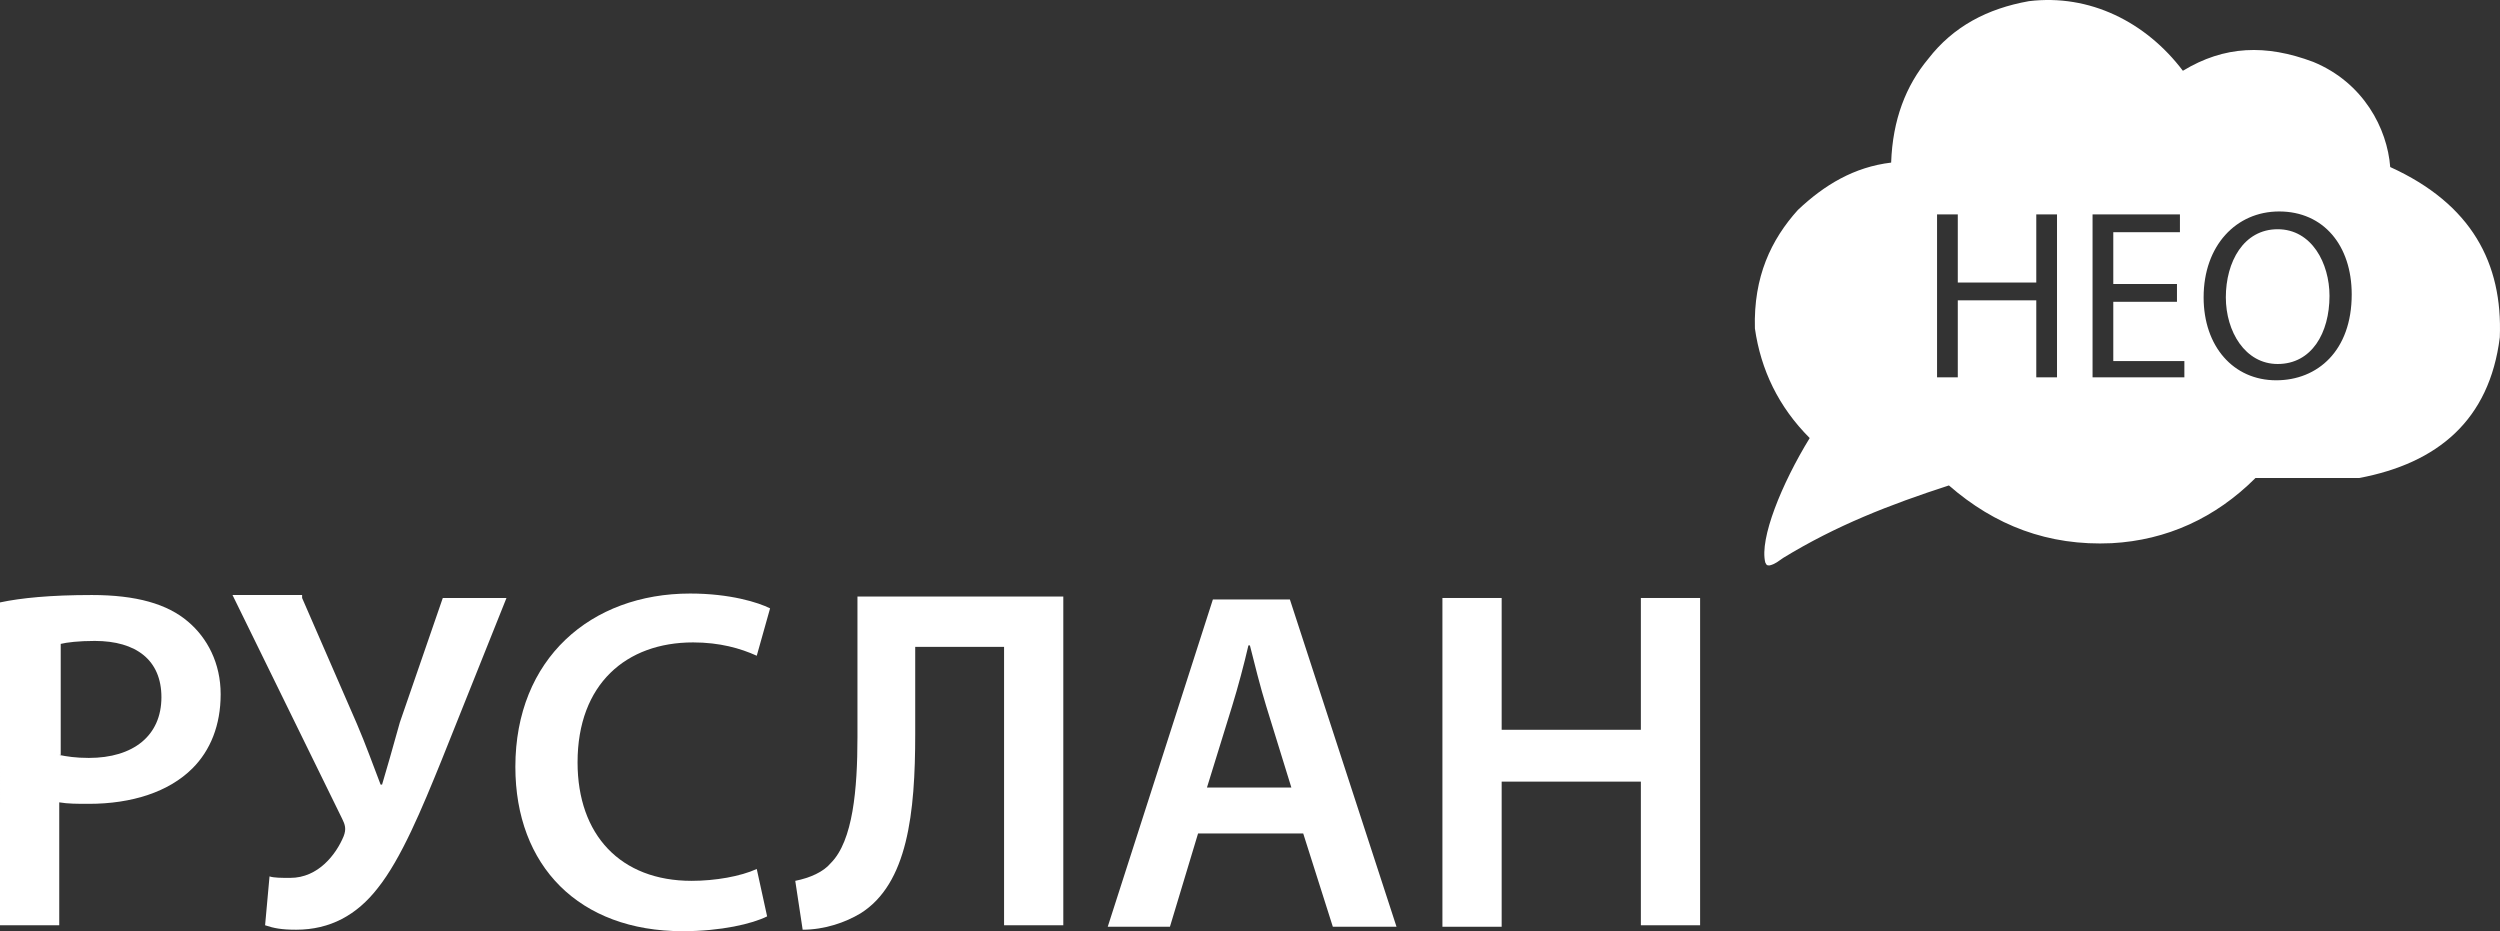
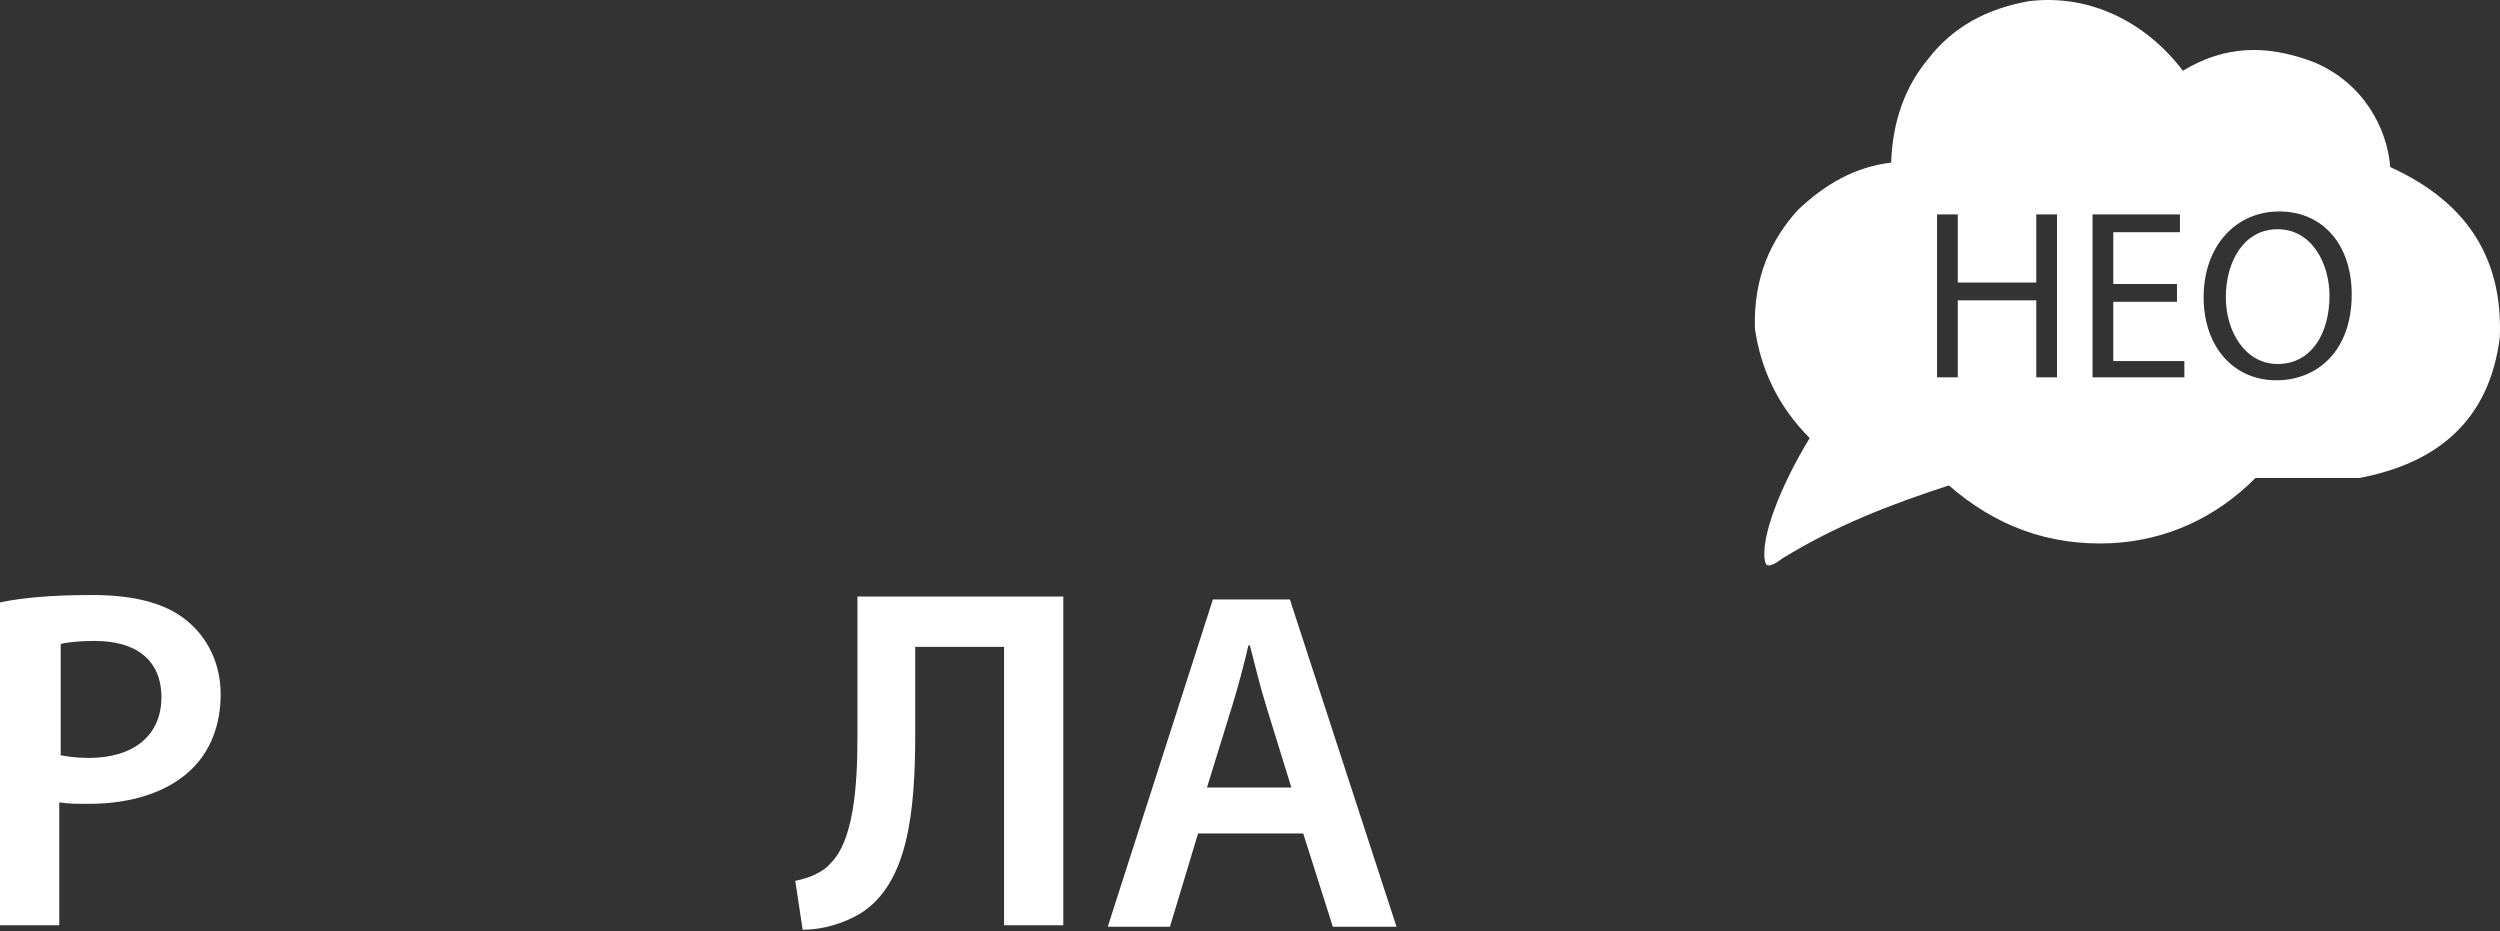
<svg xmlns="http://www.w3.org/2000/svg" xmlns:ns1="http://sodipodi.sourceforge.net/DTD/sodipodi-0.dtd" xmlns:ns2="http://www.inkscape.org/namespaces/inkscape" xml:space="preserve" enable-background="new 0 0 198.4 141.7" viewBox="0 0 168.813 62.879" y="0px" x="0px" id="Layer_1" version="1.1" ns1:docname="ruslan-neo.svg" width="168.813" height="62.879" ns2:version="0.92.3 (2405546, 2018-03-11)">
  <rect x="0" y="0" width="168.813" height="62.879" fill="#333333" stroke="none" />
  <ns1:namedview pagecolor="#9c9d9d" bordercolor="#666666" borderopacity="1" objecttolerance="10" gridtolerance="10" guidetolerance="10" ns2:pageopacity="0" ns2:pageshadow="2" ns2:window-width="1666" ns2:window-height="950" id="namedview17" showgrid="false" fit-margin-top="0" fit-margin-left="0" fit-margin-right="0" fit-margin-bottom="0" ns2:zoom="1.6654905" ns2:cx="82.399997" ns2:cy="-0.74999847" ns2:window-x="0" ns2:window-y="0" ns2:window-maximized="0" ns2:current-layer="Layer_1" />
  <defs id="defs103">
	
	
	
	
	
	
</defs>
  <g id="g1061" transform="translate(-16.8,-7.221)">
    <g id="g88">
      <path style="fill:#ffffff" id="path76" d="m 16.8,47.9 c 1.4,-0.3 3.4,-0.5 6.2,-0.5 3,0 5.1,0.6 6.5,1.8 1.3,1.1 2.2,2.8 2.2,4.9 0,2.1 -0.7,3.8 -1.9,5 -1.6,1.6 -4.1,2.4 -7,2.4 -0.8,0 -1.4,0 -2,-0.1 v 8.3 h -4 z m 4,10.3 c 0.5,0.1 1.1,0.2 2,0.2 3,0 4.9,-1.5 4.9,-4.1 0,-2.5 -1.7,-3.8 -4.5,-3.8 -1.1,0 -1.9,0.1 -2.3,0.2 v 7.5 z" ns2:connector-curvature="0" />
-       <path style="fill:#ffffff" id="path78" d="m 37.2,47.6 3.7,8.5 c 0.6,1.4 1.1,2.8 1.6,4.1 h 0.1 c 0.3,-1 0.7,-2.4 1.2,-4.2 l 2.9,-8.4 H 51 l -4.4,11 c -1.3,3.2 -2.7,6.6 -4.3,8.6 -1.4,1.8 -3.2,2.8 -5.5,2.8 -1,0 -1.5,-0.1 -2.1,-0.3 L 35,66.4 c 0.3,0.1 0.8,0.1 1.4,0.1 1.9,0 3.1,-1.6 3.6,-2.8 0.2,-0.5 0.1,-0.8 -0.1,-1.2 L 32.5,47.4 h 4.7 z" ns2:connector-curvature="0" />
-       <path style="fill:#ffffff" id="path80" d="m 68.6,69.1 c -1,0.5 -3.1,1 -5.7,1 -7,0 -11.3,-4.4 -11.3,-11.1 0,-7.3 5.1,-11.7 11.8,-11.7 2.7,0 4.6,0.6 5.4,1 l -0.9,3.2 c -1.1,-0.5 -2.5,-0.9 -4.3,-0.9 -4.5,0 -7.8,2.8 -7.8,8.1 0,4.9 2.9,8 7.7,8 1.6,0 3.3,-0.3 4.4,-0.8 z" ns2:connector-curvature="0" />
      <path style="fill:#ffffff" id="path82" d="m 88.6,47.6 v 22.1 h -4 V 50.9 h -6 v 5.9 c 0,5.3 -0.5,10.1 -3.7,12.1 -1,0.6 -2.4,1.1 -3.9,1.1 l -0.5,-3.3 c 1,-0.2 1.9,-0.6 2.4,-1.2 1.5,-1.5 1.8,-5 1.8,-8.5 v -9.5 h 13.9 z" ns2:connector-curvature="0" />
      <path style="fill:#ffffff" id="path84" d="m 97.7,63.5 -1.9,6.3 h -4.2 l 7.1,-22.1 h 5.2 l 7.2,22.1 h -4.3 l -2,-6.3 z m 6.3,-3.1 -1.7,-5.5 c -0.4,-1.3 -0.8,-2.9 -1.1,-4.1 h -0.1 c -0.3,1.3 -0.7,2.8 -1.1,4.1 l -1.7,5.5 z" ns2:connector-curvature="0" />
-       <path style="fill:#ffffff" id="path86" d="m 118.2,47.6 v 8.9 h 9.4 v -8.9 h 4 v 22.1 h -4 V 60 h -9.4 v 9.8 h -4 V 47.6 Z" ns2:connector-curvature="0" />
    </g>
    <g id="g94">
      <path style="fill:#ffffff" id="path90" d="m 178.2,18.5 c -0.2,-2.6 -1.8,-5.7 -5.2,-7.1 -3.2,-1.2 -6,-1.1 -8.8,0.6 -2.5,-3.3 -6.3,-5.2 -10.4,-4.7 -2.8,0.5 -5.1,1.7 -6.8,3.9 -1.5,1.8 -2.4,4.1 -2.5,7 -2.5,0.3 -4.5,1.5 -6.3,3.2 -1.8,2 -3,4.5 -2.9,8 0.4,2.8 1.6,5.3 3.7,7.4 -1.9,3.1 -3.4,6.8 -3,8.4 0.1,0.2 0.1,0.2 0.3,0.2 0.4,-0.1 0.6,-0.3 0.9,-0.5 3.6,-2.2 7.2,-3.6 11.2,-4.9 3.1,2.7 6.7,4.1 11,3.9 3.7,-0.2 7,-1.7 9.7,-4.4 h 7 c 5.3,-1 8.8,-3.9 9.5,-9.5 0.2,-5 -1.9,-9 -7.4,-11.5 z m -22.5,14.2 h -1.4 V 27.5 H 149 v 5.2 h -1.4 v -11 h 1.4 v 4.6 h 5.3 v -4.6 h 1.4 z m 8.6,0 h -6.2 v -11 h 5.9 v 1.2 h -4.5 v 3.5 h 4.3 v 1.2 h -4.3 v 4 h 4.8 z m 6.2,0.2 c -2.9,0 -4.9,-2.3 -4.9,-5.6 0,-3.5 2.2,-5.8 5.1,-5.8 3,0 4.9,2.3 4.9,5.6 0,3.8 -2.3,5.8 -5.1,5.8 z" ns2:connector-curvature="0" />
      <path style="fill:#ffffff" id="path92" d="m 170.6,22.7 c -2.3,0 -3.5,2.2 -3.5,4.6 0,2.3 1.3,4.5 3.5,4.5 2.3,0 3.5,-2.1 3.5,-4.6 0,-2.2 -1.2,-4.5 -3.5,-4.5 z" ns2:connector-curvature="0" />
    </g>
  </g>
  <g id="layer2" transform="translate(-16.8,-7.221)" />
</svg>